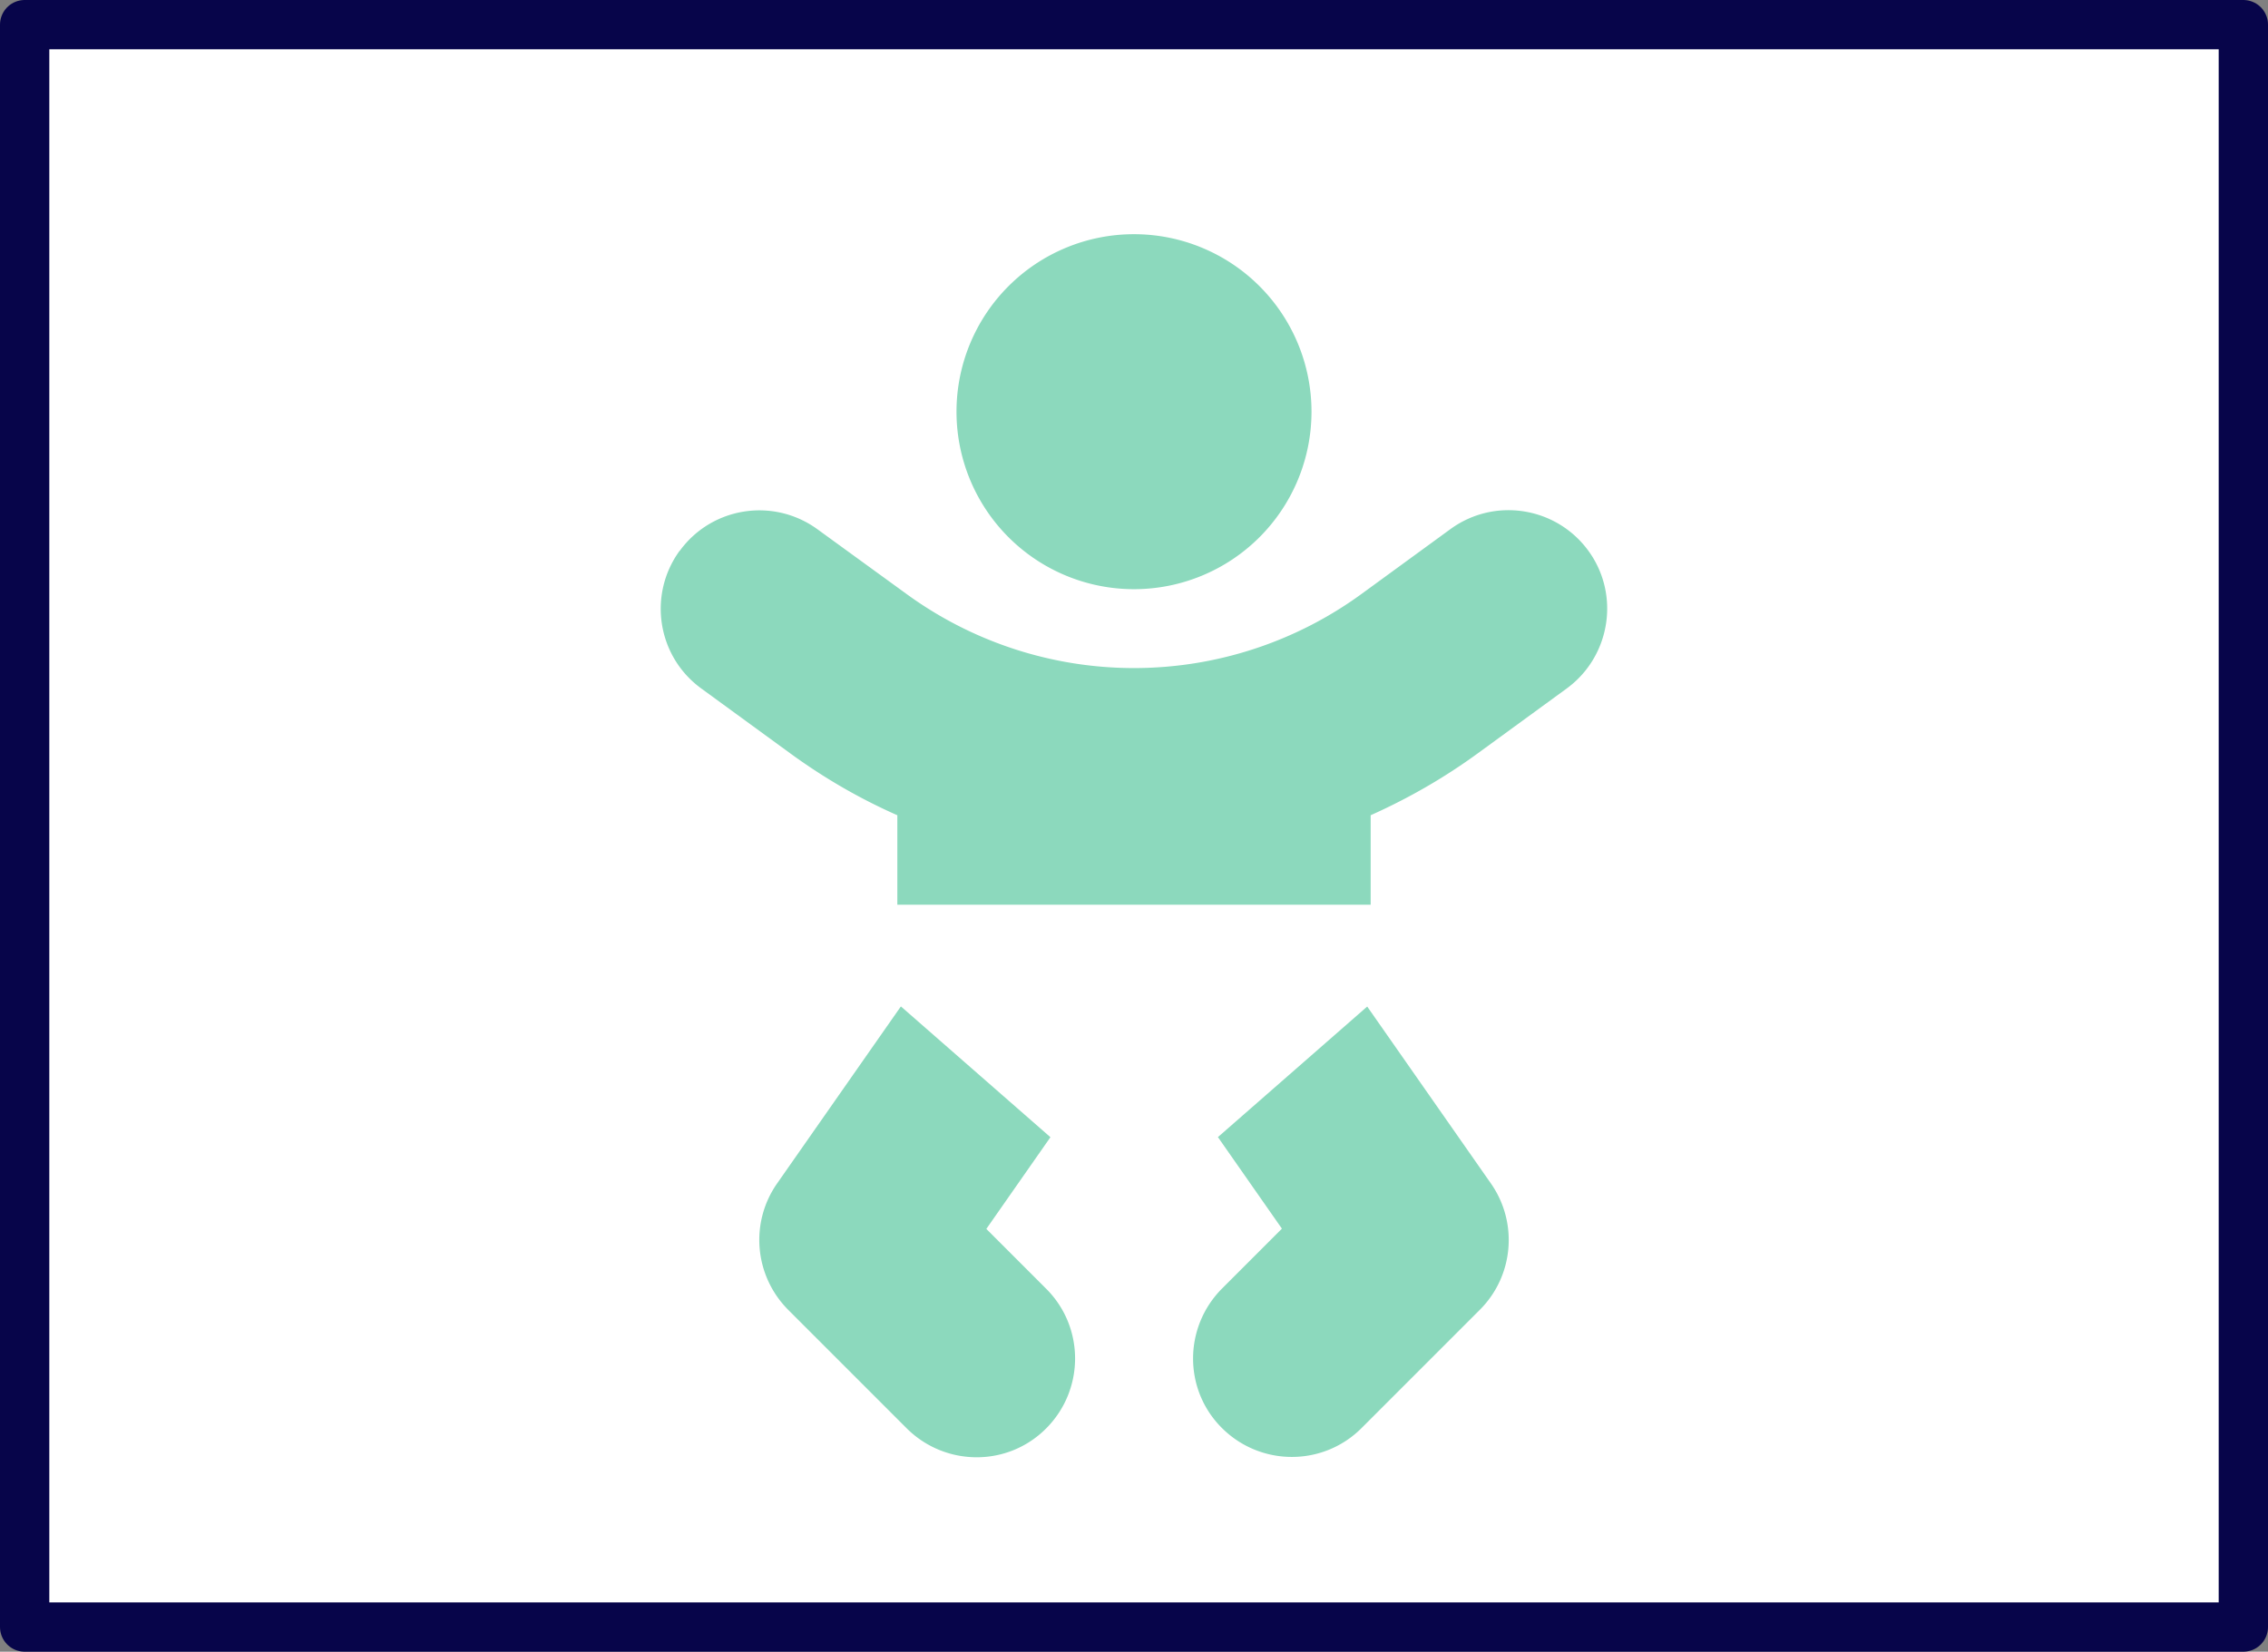
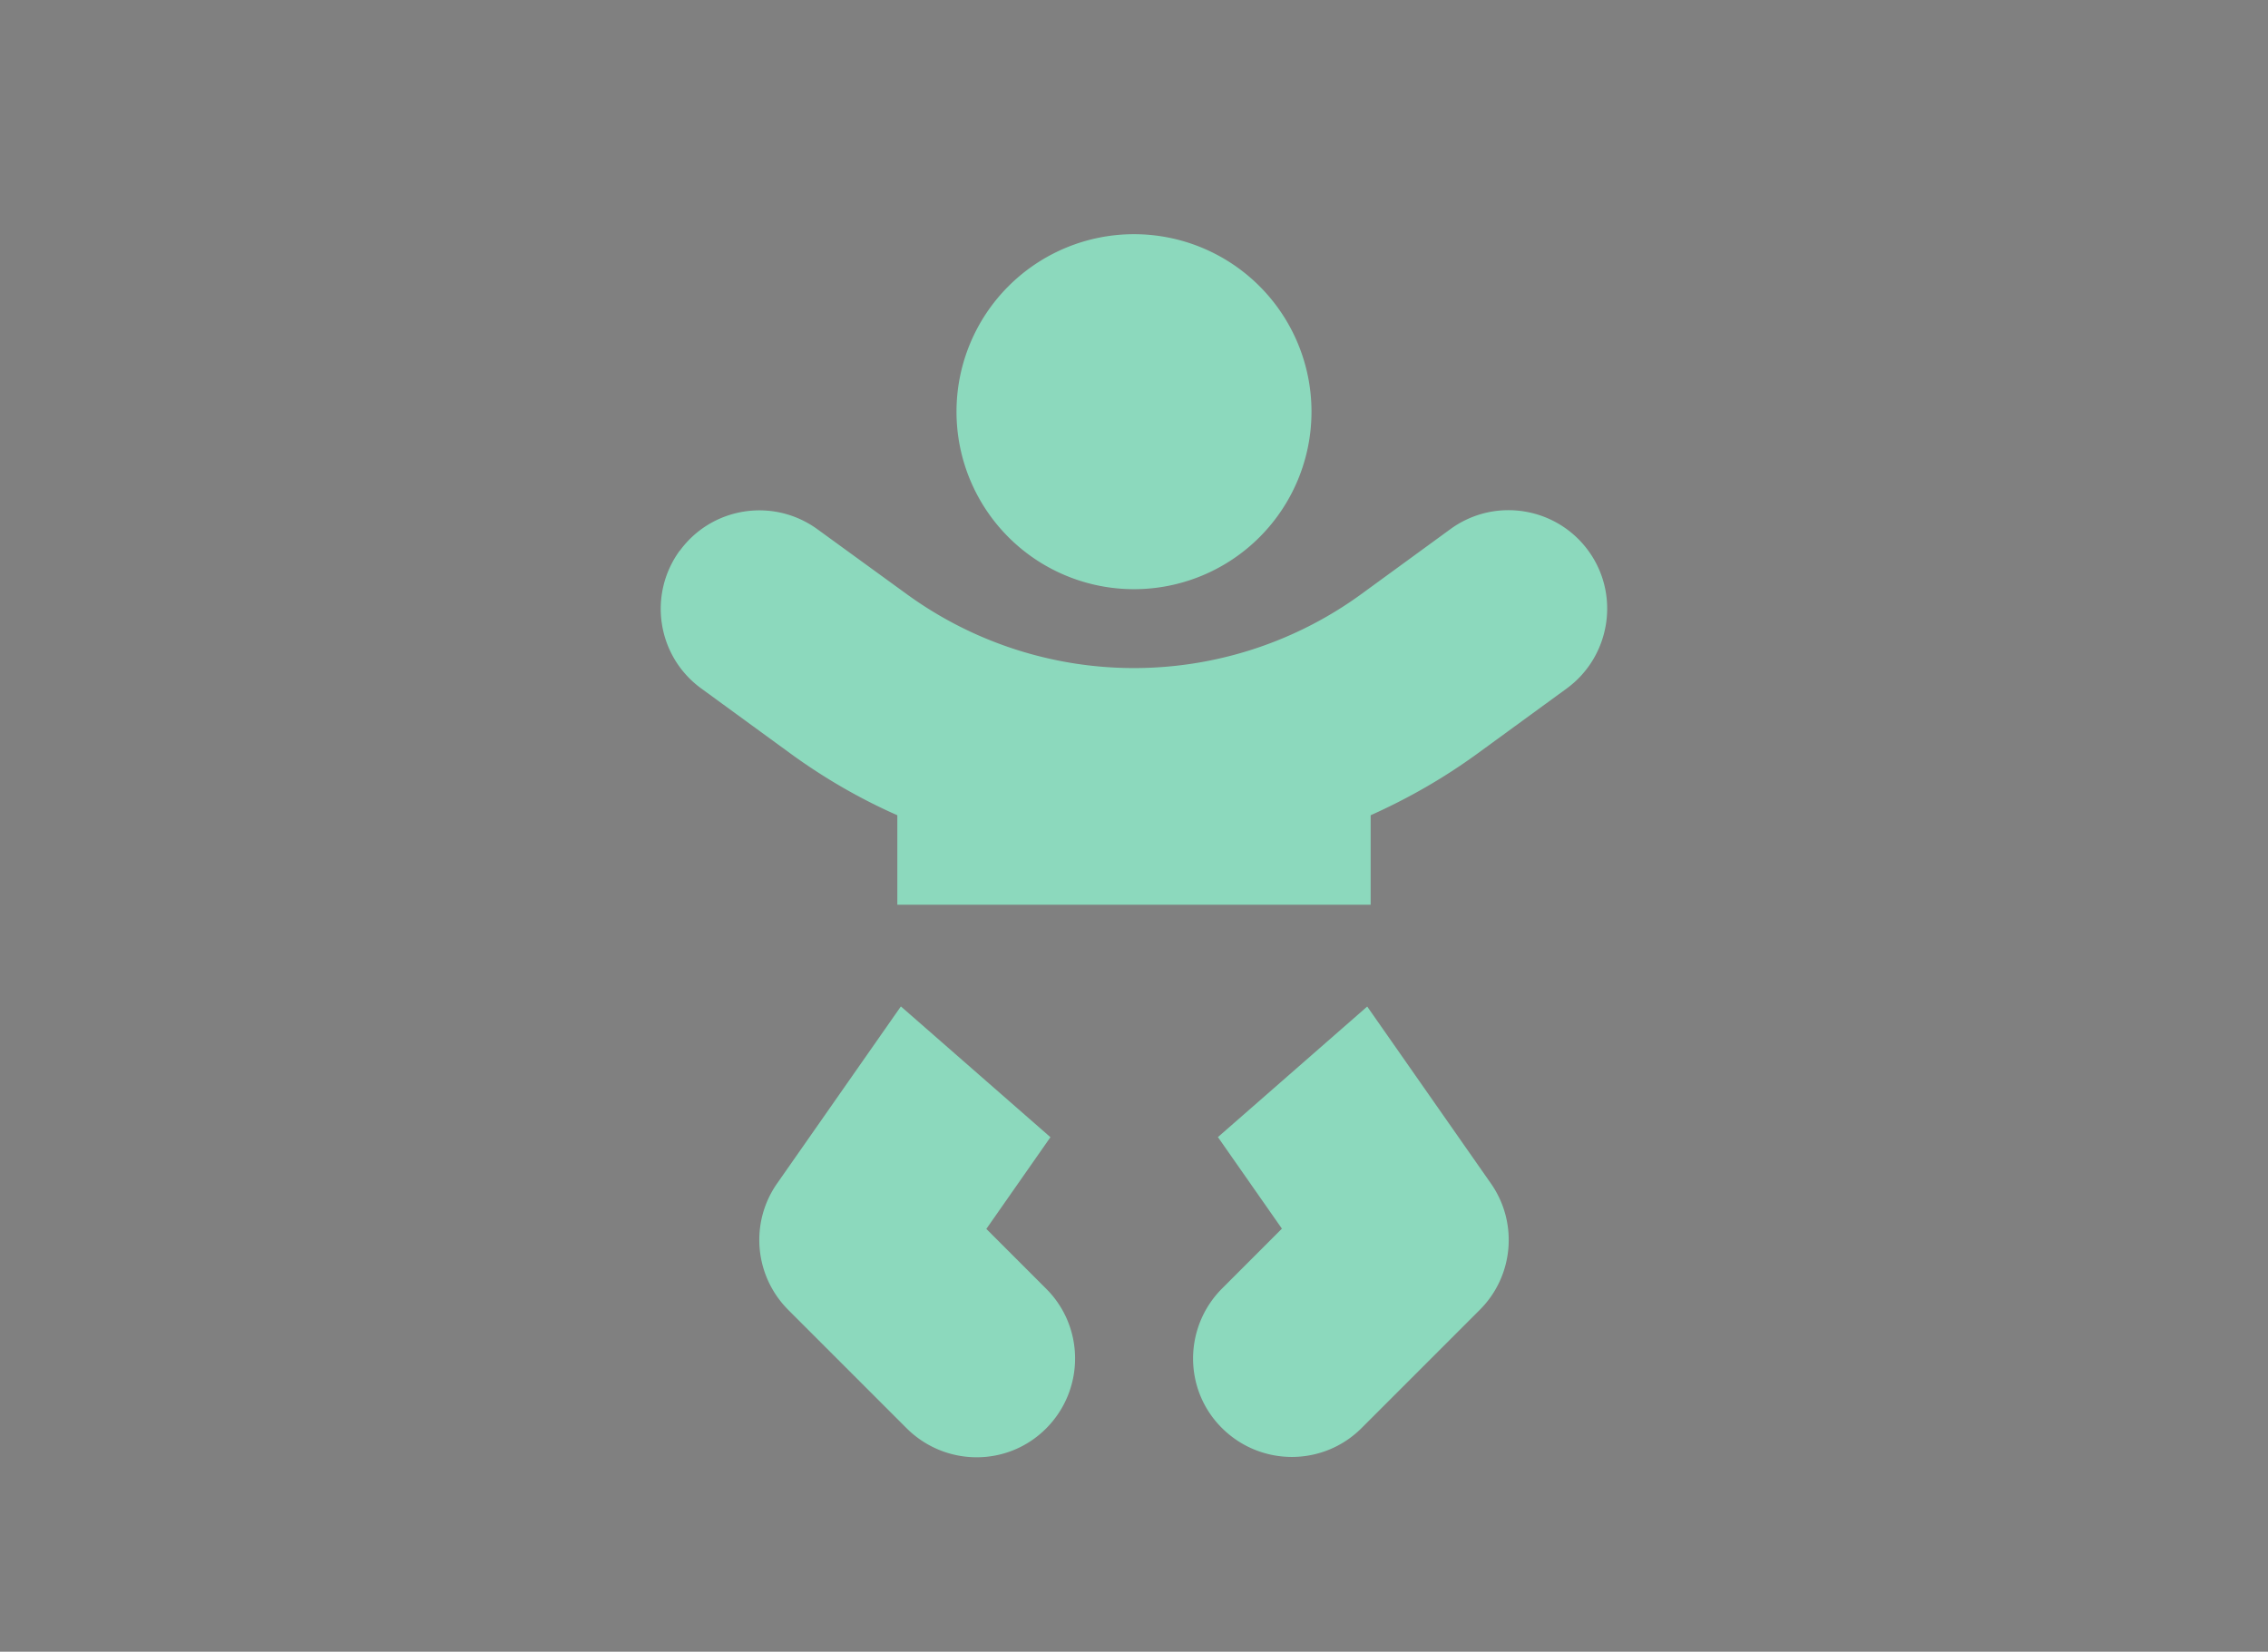
<svg xmlns="http://www.w3.org/2000/svg" xmlns:ns1="http://sodipodi.sourceforge.net/DTD/sodipodi-0.dtd" xmlns:ns2="http://www.inkscape.org/namespaces/inkscape" viewBox="0 0 920 670" version="1.1" id="svg4" ns1:docname="baby.svg" width="920" height="670" ns2:version="1.2.2 (b0a8486541, 2022-12-01)">
  <rect x="0" y="0" width="920" height="670" fill="#808080" stroke="none" />
  <defs id="defs8" />
  <ns1:namedview id="namedview6" pagecolor="#ffffff" bordercolor="#666666" borderopacity="1.0" ns2:showpageshadow="2" ns2:pageopacity="0.0" ns2:pagecheckerboard="0" ns2:deskcolor="#d1d1d1" showgrid="false" ns2:zoom="1.5214844" ns2:cx="460.40565" ns2:cy="334.87035" ns2:window-width="2560" ns2:window-height="1410" ns2:window-x="0" ns2:window-y="30" ns2:window-maximized="1" ns2:current-layer="svg4" />
-   <rect style="fill:#ffffff;stroke:#07054a;stroke-width:20;stroke-linejoin:round;stroke-miterlimit:10" id="rect289" width="900" height="650" x="10" y="10" />
  <path fill="#8cd9bd" d="m 388,167 a 72,72 0 1 1 144,0 72,72 0 1 1 -144,0 z m -112.3,56.5 c 13,-17.9 38,-21.8 55.9,-8.8 l 36.2,26.3 c 26.8,19.5 59.1,30 92.2,30 33.1,0 65.4,-10.5 92.2,-30 l 36.2,-26.4 c 17.9,-13 42.9,-9 55.9,8.8 13,17.8 9,42.9 -8.8,55.9 l -36.2,26.4 c -13.6,9.9 -28.1,18.2 -43.3,25 V 367 H 364 v -36.3 c -15.2,-6.7 -29.7,-15.1 -43.3,-25 l -36.2,-26.4 c -17.9,-13 -21.8,-38 -8.8,-55.9 z m 89.8,184.8 60.6,53 -26,37.2 24.3,24.3 c 15.6,15.6 15.6,40.9 0,56.6 -15.6,15.7 -40.9,15.6 -56.6,0 l -48,-48 C 306,517.6 304.1,496 315.2,480.1 l 50.2,-71.8 z m 128.5,53 60.6,-53 50.2,71.8 c 11.1,15.9 9.2,37.5 -4.5,51.2 l -48,48 c -15.6,15.6 -40.9,15.6 -56.6,0 -15.7,-15.6 -15.6,-40.9 0,-56.6 L 520,498.4 494,461.2 Z" id="path2" />
</svg>